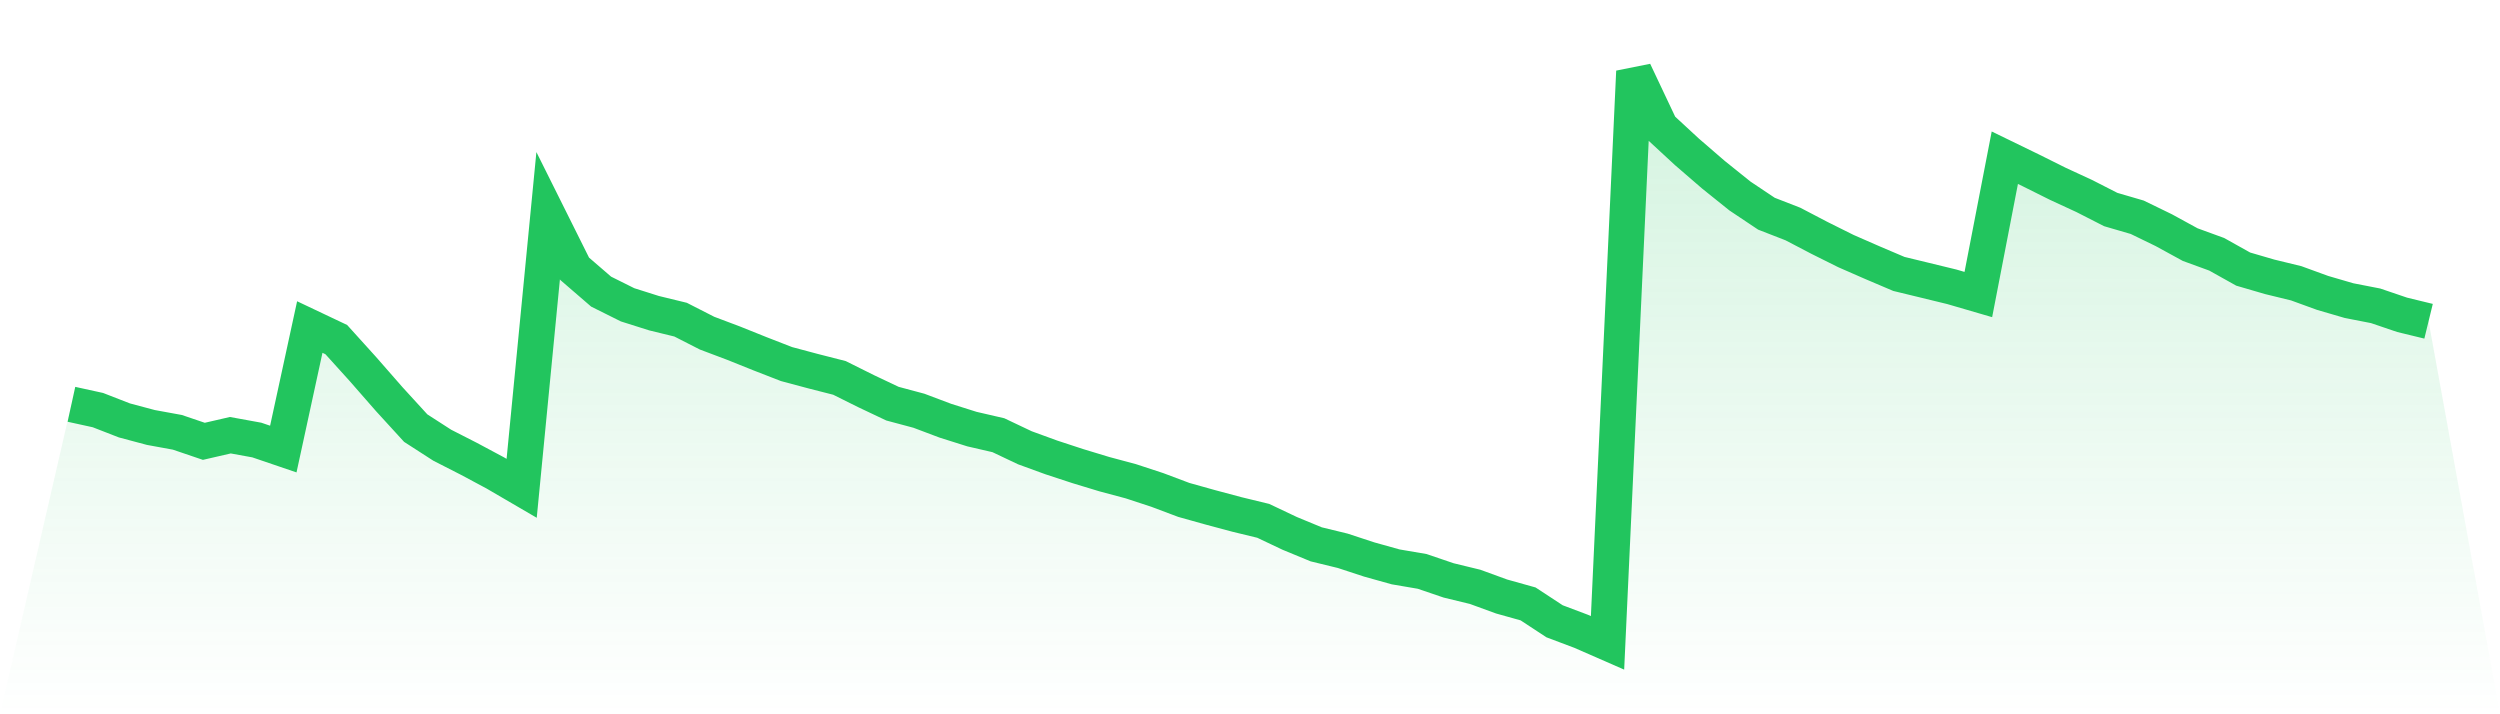
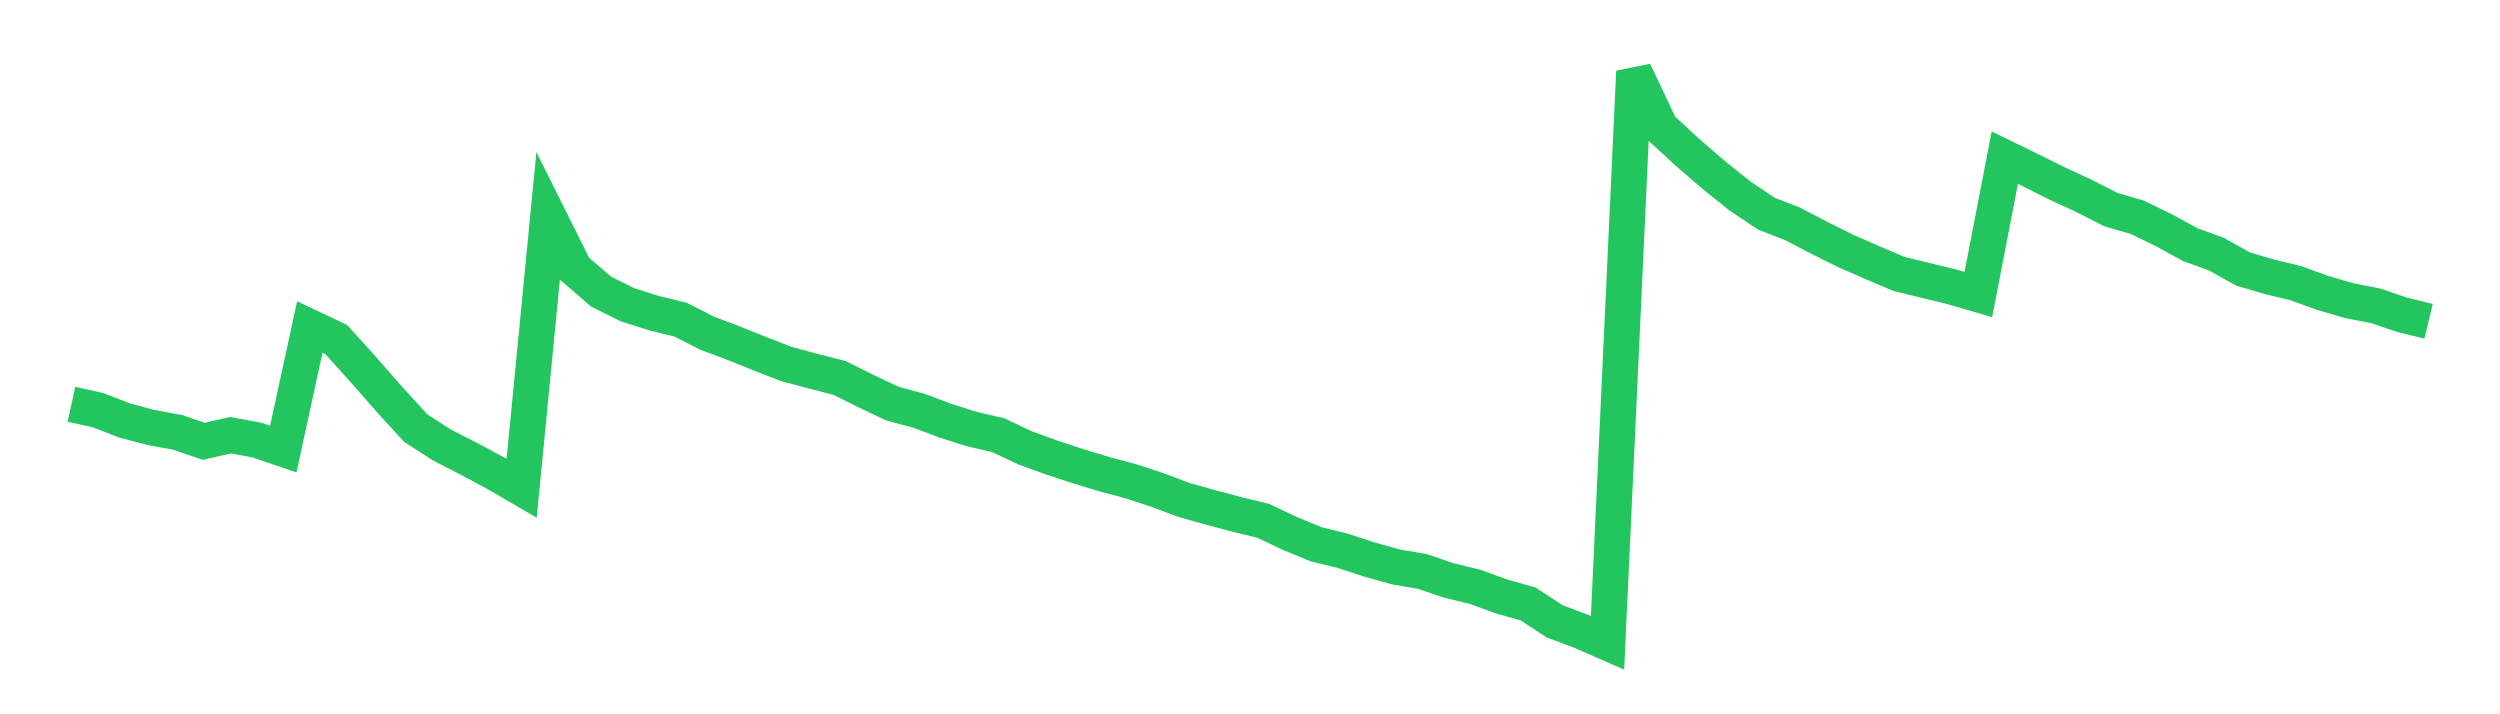
<svg xmlns="http://www.w3.org/2000/svg" viewBox="0 0 140 40">
  <defs>
    <linearGradient id="gradient" x1="0" x2="0" y1="0" y2="1">
      <stop offset="0%" stop-color="#22c55e" stop-opacity="0.2" />
      <stop offset="100%" stop-color="#22c55e" stop-opacity="0" />
    </linearGradient>
  </defs>
-   <path d="M4,22.641 L4,22.641 L5.483,22.966 L6.966,23.543 L8.449,23.939 L9.933,24.21 L11.416,24.714 L12.899,24.372 L14.382,24.642 L15.865,25.147 L17.348,18.314 L18.831,19.017 L20.315,20.658 L21.798,22.353 L23.281,23.975 L24.764,24.931 L26.247,25.688 L27.73,26.481 L29.213,27.346 L30.697,12.077 L32.18,15.051 L33.663,16.331 L35.146,17.07 L36.629,17.539 L38.112,17.9 L39.596,18.657 L41.079,19.216 L42.562,19.811 L44.045,20.388 L45.528,20.784 L47.011,21.163 L48.494,21.902 L49.978,22.605 L51.461,23.002 L52.944,23.561 L54.427,24.029 L55.91,24.372 L57.393,25.075 L58.876,25.616 L60.36,26.103 L61.843,26.553 L63.326,26.95 L64.809,27.437 L66.292,27.995 L67.775,28.41 L69.258,28.807 L70.742,29.167 L72.225,29.87 L73.708,30.483 L75.191,30.844 L76.674,31.331 L78.157,31.745 L79.64,31.998 L81.124,32.503 L82.607,32.863 L84.09,33.404 L85.573,33.819 L87.056,34.792 L88.539,35.351 L90.022,36 L91.506,4 L92.989,7.137 L94.472,8.507 L95.955,9.787 L97.438,10.977 L98.921,11.968 L100.404,12.545 L101.888,13.321 L103.371,14.06 L104.854,14.709 L106.337,15.34 L107.82,15.7 L109.303,16.061 L110.787,16.494 L112.27,8.832 L113.753,9.553 L115.236,10.292 L116.719,10.977 L118.202,11.734 L119.685,12.167 L121.169,12.888 L122.652,13.699 L124.135,14.24 L125.618,15.069 L127.101,15.502 L128.584,15.863 L130.067,16.403 L131.551,16.836 L133.034,17.125 L134.517,17.629 L136,17.99 L140,40 L0,40 z" fill="url(#gradient)" />
  <path d="M4,22.641 L4,22.641 L5.483,22.966 L6.966,23.543 L8.449,23.939 L9.933,24.21 L11.416,24.714 L12.899,24.372 L14.382,24.642 L15.865,25.147 L17.348,18.314 L18.831,19.017 L20.315,20.658 L21.798,22.353 L23.281,23.975 L24.764,24.931 L26.247,25.688 L27.73,26.481 L29.213,27.346 L30.697,12.077 L32.18,15.051 L33.663,16.331 L35.146,17.07 L36.629,17.539 L38.112,17.9 L39.596,18.657 L41.079,19.216 L42.562,19.811 L44.045,20.388 L45.528,20.784 L47.011,21.163 L48.494,21.902 L49.978,22.605 L51.461,23.002 L52.944,23.561 L54.427,24.029 L55.91,24.372 L57.393,25.075 L58.876,25.616 L60.36,26.103 L61.843,26.553 L63.326,26.95 L64.809,27.437 L66.292,27.995 L67.775,28.41 L69.258,28.807 L70.742,29.167 L72.225,29.87 L73.708,30.483 L75.191,30.844 L76.674,31.331 L78.157,31.745 L79.64,31.998 L81.124,32.503 L82.607,32.863 L84.09,33.404 L85.573,33.819 L87.056,34.792 L88.539,35.351 L90.022,36 L91.506,4 L92.989,7.137 L94.472,8.507 L95.955,9.787 L97.438,10.977 L98.921,11.968 L100.404,12.545 L101.888,13.321 L103.371,14.06 L104.854,14.709 L106.337,15.34 L107.82,15.7 L109.303,16.061 L110.787,16.494 L112.27,8.832 L113.753,9.553 L115.236,10.292 L116.719,10.977 L118.202,11.734 L119.685,12.167 L121.169,12.888 L122.652,13.699 L124.135,14.24 L125.618,15.069 L127.101,15.502 L128.584,15.863 L130.067,16.403 L131.551,16.836 L133.034,17.125 L134.517,17.629 L136,17.99" fill="none" stroke="#22c55e" stroke-width="2" />
</svg>